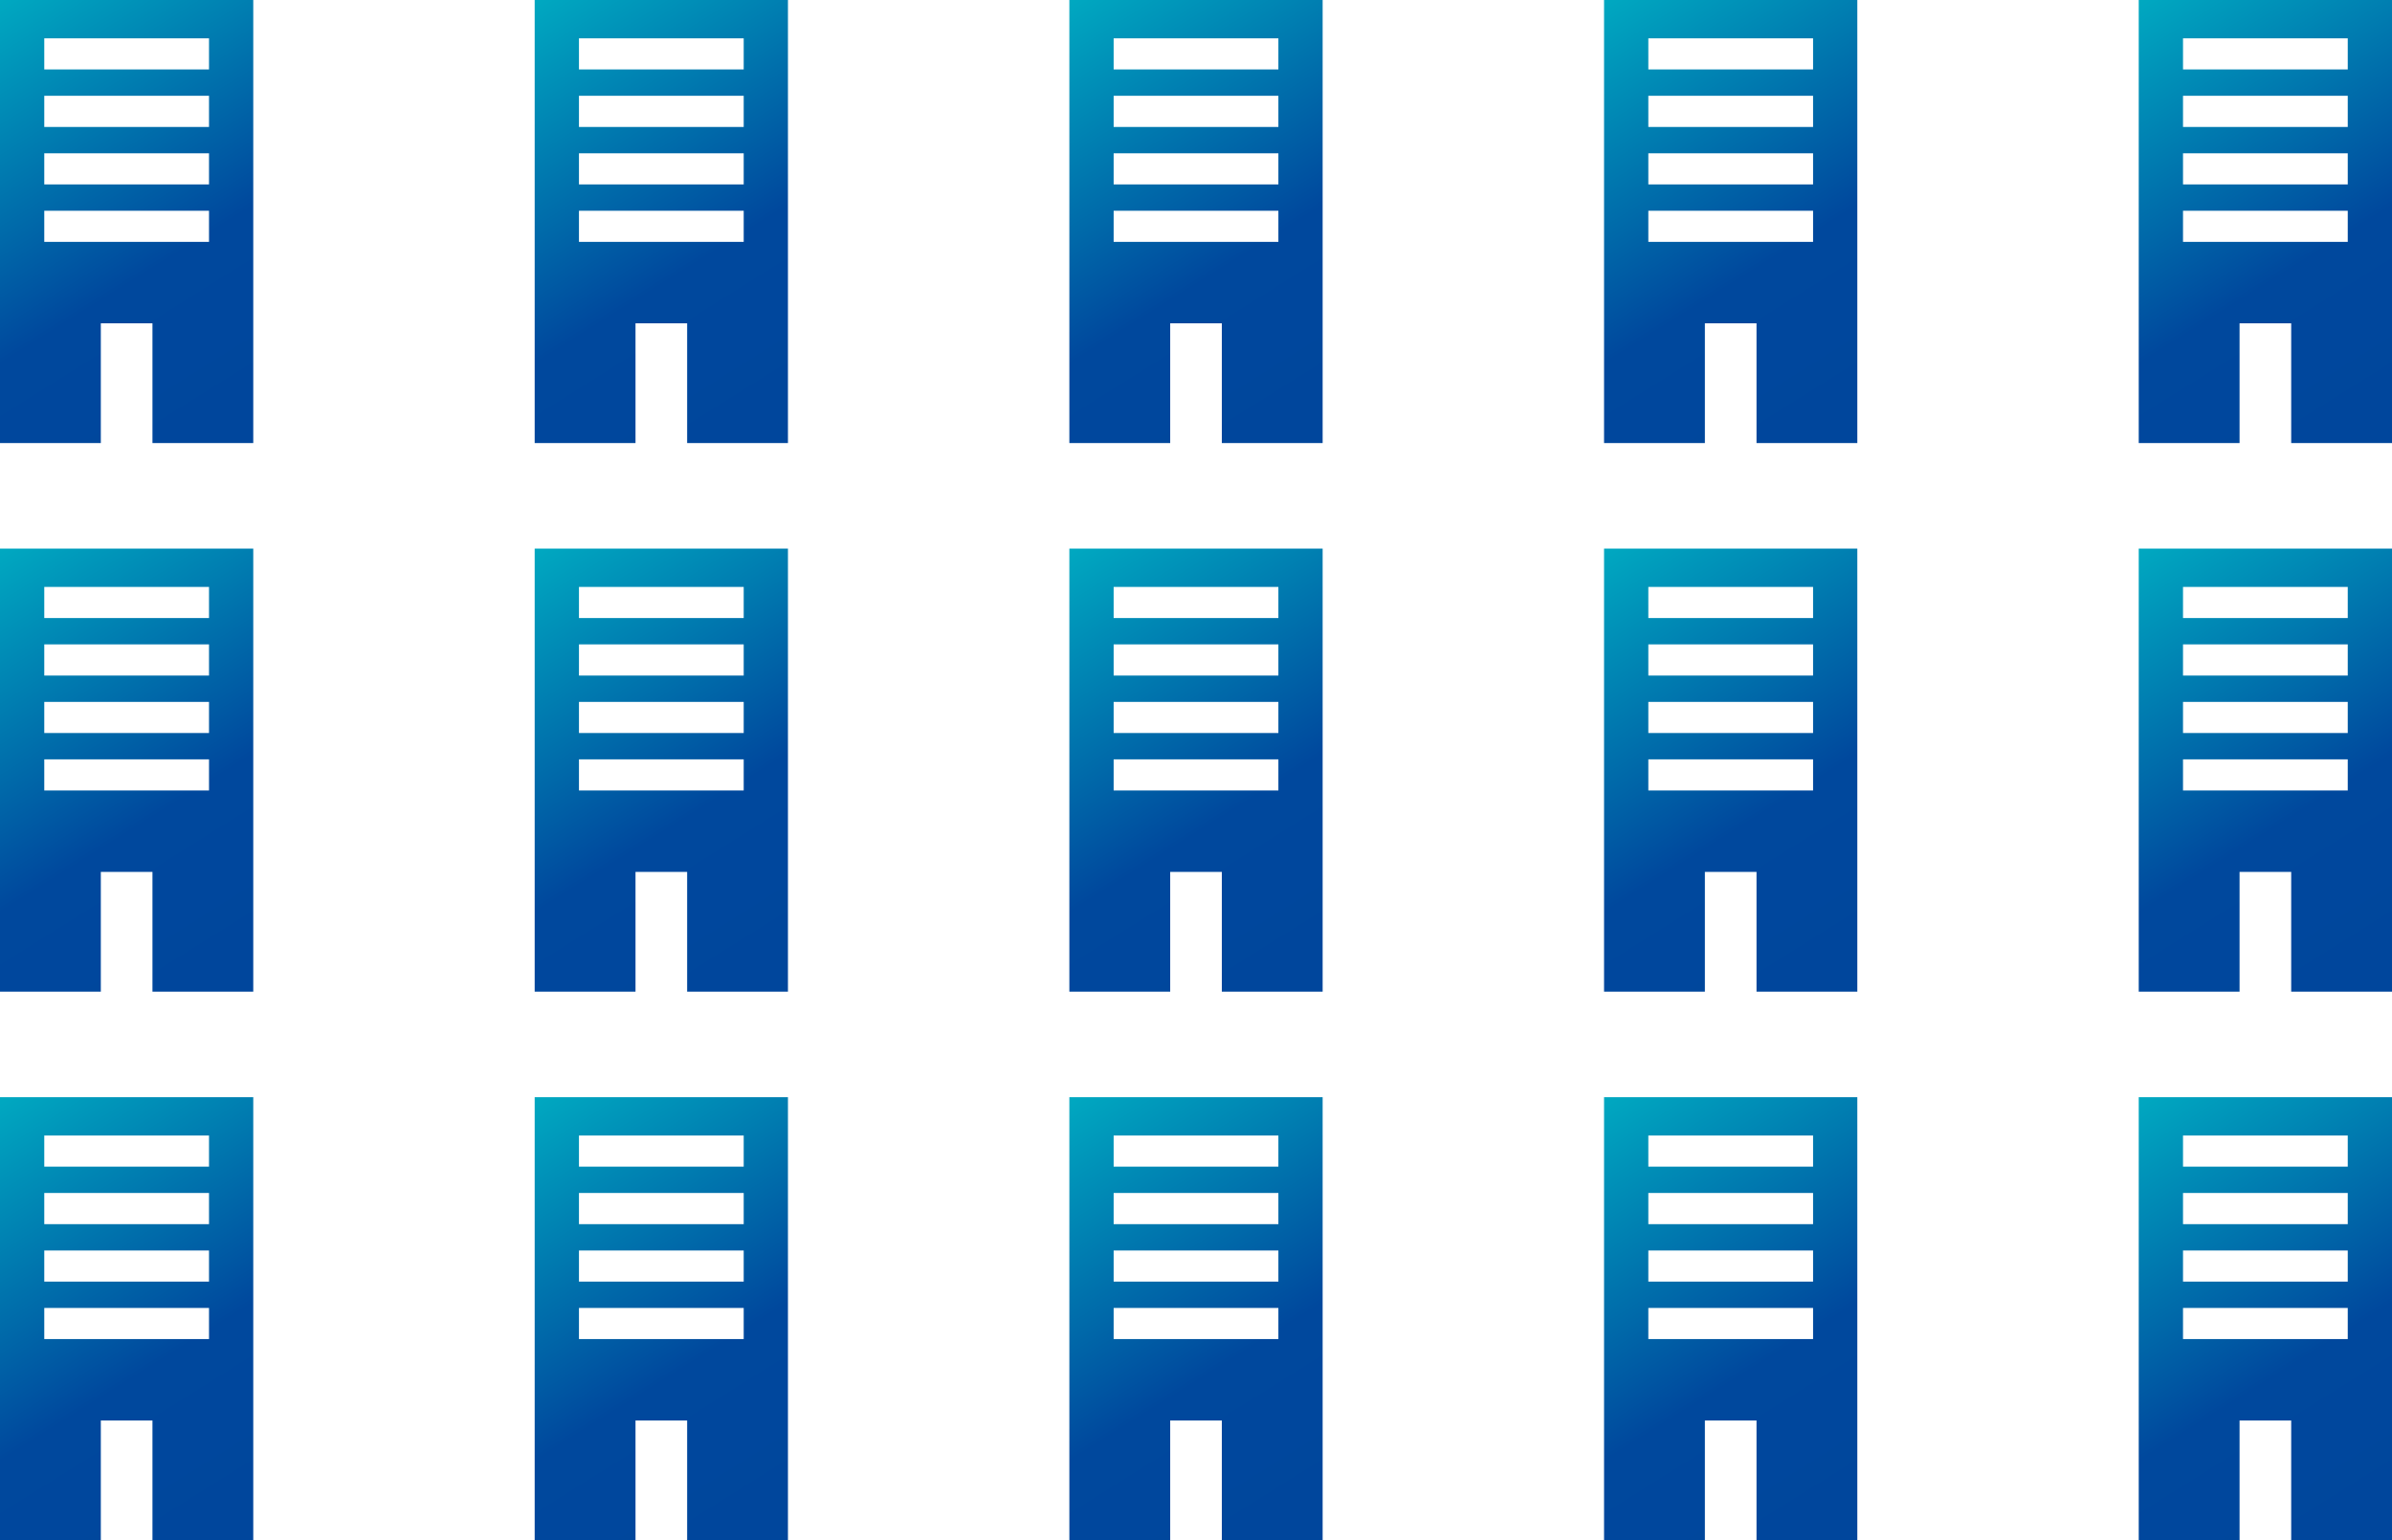
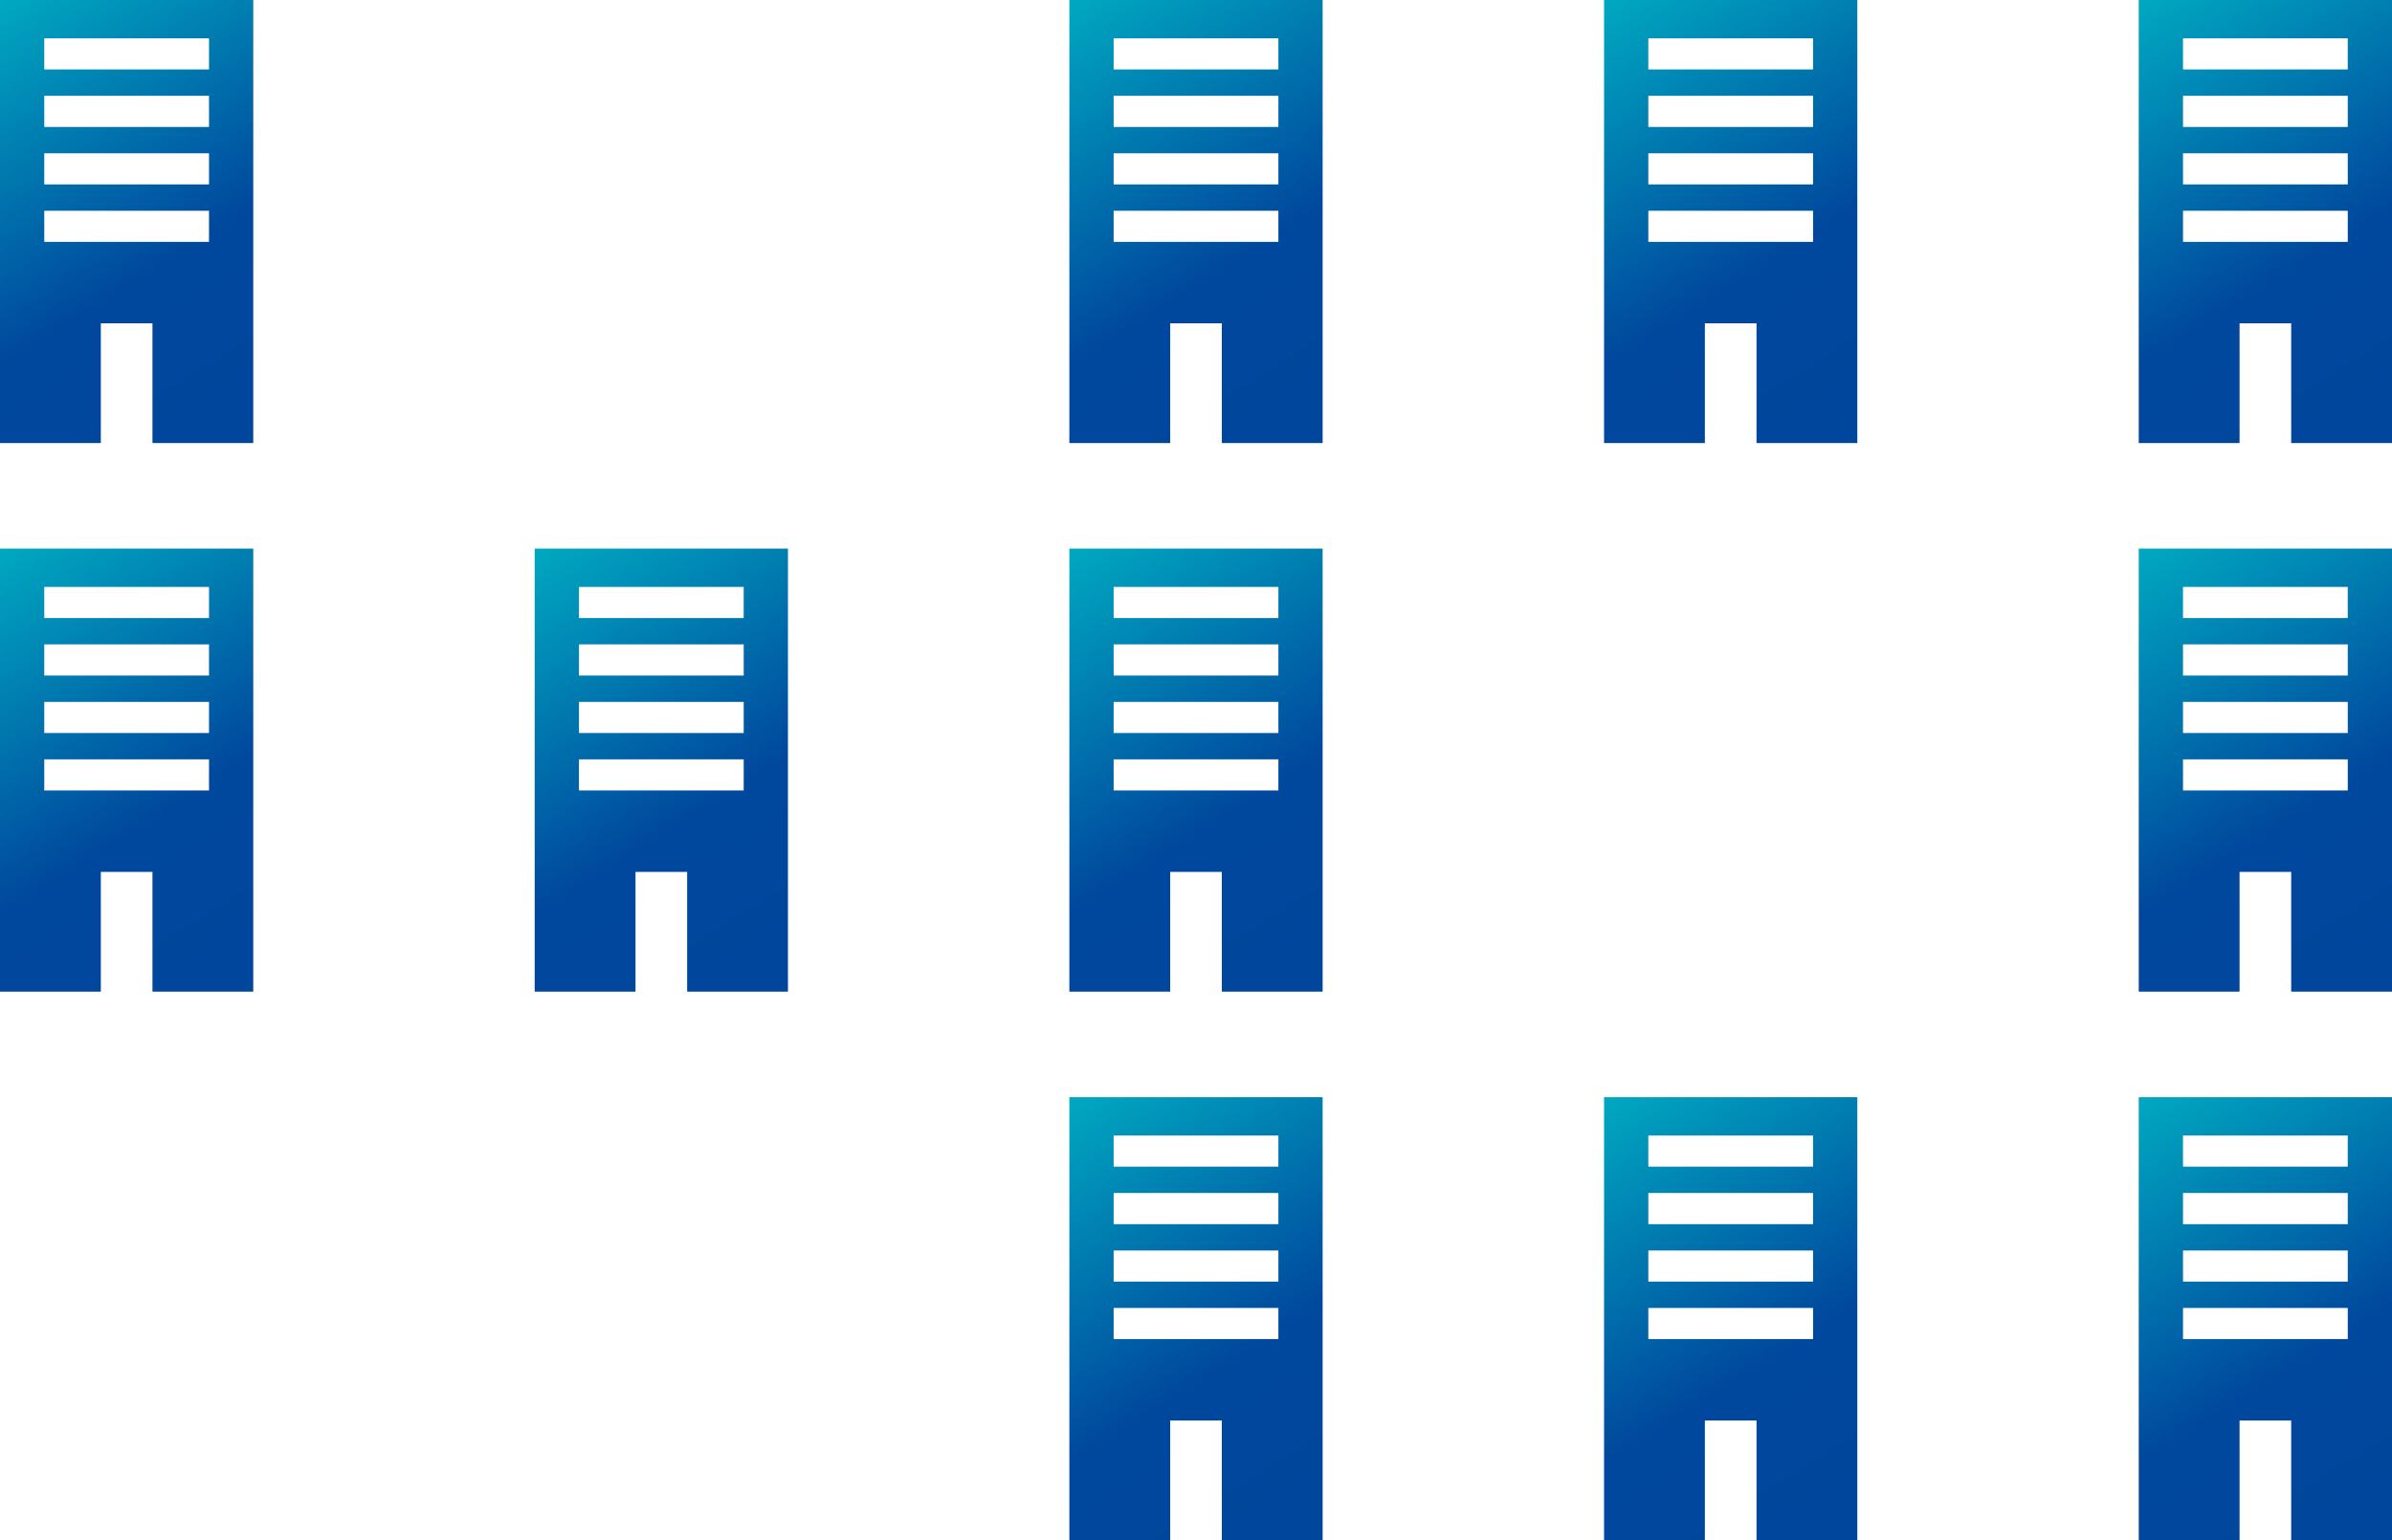
<svg xmlns="http://www.w3.org/2000/svg" width="339.998" height="218.999">
  <defs>
    <linearGradient id="a" x1="-.09" y1="-.099" x2="1" y2="1" gradientUnits="objectBoundingBox">
      <stop offset="0" stop-color="#00bfc9" />
      <stop offset=".463" stop-color="#00489d" />
      <stop offset="1" stop-color="#00439b" />
    </linearGradient>
  </defs>
  <g data-name="Group 29106">
    <g data-name="Group 29016" transform="translate(-553.999 -3616)" fill="url(#a)">
      <g data-name="Group 28887">
        <path data-name="Subtraction 5" d="M589.998 3678.999h-14.329v-17.027h-7.339v17.027h-14.332v-63h36v63zm-29.706-33.032v4.426h23.417v-4.426zm0-8.173v4.427h23.417v-4.428zm0-8.173v4.427h23.417v-4.428zm0-8.173v4.426h23.417v-4.427z" />
        <path data-name="Subtraction 20" d="M589.998 3756.999h-14.329v-17.027h-7.339v17.027h-14.332v-63h36v63zm-29.706-33.032v4.426h23.417v-4.426zm0-8.173v4.427h23.417v-4.428zm0-8.173v4.427h23.417v-4.428zm0-8.173v4.426h23.417v-4.427z" />
-         <path data-name="Subtraction 25" d="M589.998 3834.999h-14.329v-17.027h-7.339v17.027h-14.332v-63h36v63zm-29.706-33.032v4.426h23.417v-4.426zm0-8.173v4.427h23.417v-4.428zm0-8.173v4.427h23.417v-4.428zm0-8.173v4.426h23.417v-4.427z" />
      </g>
      <g data-name="Group 28888">
-         <path data-name="Subtraction 5" d="M665.998 3678.999h-14.329v-17.027h-7.339v17.027h-14.332v-63h36v63zm-29.706-33.032v4.426h23.417v-4.426zm0-8.173v4.427h23.417v-4.428zm0-8.173v4.427h23.417v-4.428zm0-8.173v4.426h23.417v-4.427z" />
        <path data-name="Subtraction 20" d="M665.998 3756.999h-14.329v-17.027h-7.339v17.027h-14.332v-63h36v63zm-29.706-33.032v4.426h23.417v-4.426zm0-8.173v4.427h23.417v-4.428zm0-8.173v4.427h23.417v-4.428zm0-8.173v4.426h23.417v-4.427z" />
-         <path data-name="Subtraction 25" d="M665.998 3834.999h-14.329v-17.027h-7.339v17.027h-14.332v-63h36v63zm-29.706-33.032v4.426h23.417v-4.426zm0-8.173v4.427h23.417v-4.428zm0-8.173v4.427h23.417v-4.428zm0-8.173v4.426h23.417v-4.427z" />
      </g>
      <g data-name="Group 28889">
        <path data-name="Subtraction 5" d="M741.998 3678.999h-14.329v-17.027h-7.339v17.027h-14.332v-63h36v63zm-29.706-33.032v4.426h23.417v-4.426zm0-8.173v4.427h23.417v-4.428zm0-8.173v4.427h23.417v-4.428zm0-8.173v4.426h23.417v-4.427z" />
        <path data-name="Subtraction 20" d="M741.998 3756.999h-14.329v-17.027h-7.339v17.027h-14.332v-63h36v63zm-29.706-33.032v4.426h23.417v-4.426zm0-8.173v4.427h23.417v-4.428zm0-8.173v4.427h23.417v-4.428zm0-8.173v4.426h23.417v-4.427z" />
        <path data-name="Subtraction 25" d="M741.998 3834.999h-14.329v-17.027h-7.339v17.027h-14.332v-63h36v63zm-29.706-33.032v4.426h23.417v-4.426zm0-8.173v4.427h23.417v-4.428zm0-8.173v4.427h23.417v-4.428zm0-8.173v4.426h23.417v-4.427z" />
      </g>
      <g data-name="Group 28891">
        <path data-name="Subtraction 5" d="M893.998 3678.999h-14.329v-17.027h-7.339v17.027h-14.332v-63h36v63zm-29.706-33.032v4.426h23.417v-4.426zm0-8.173v4.427h23.417v-4.428zm0-8.173v4.427h23.417v-4.428zm0-8.173v4.426h23.417v-4.427z" />
        <path data-name="Subtraction 20" d="M893.998 3756.999h-14.329v-17.027h-7.339v17.027h-14.332v-63h36v63zm-29.706-33.032v4.426h23.417v-4.426zm0-8.173v4.427h23.417v-4.428zm0-8.173v4.427h23.417v-4.428zm0-8.173v4.426h23.417v-4.427z" />
        <path data-name="Subtraction 55" d="M893.998 3834.999h-14.329v-17.027h-7.339v17.027h-14.332v-63h36v63zm-29.706-33.032v4.426h23.417v-4.426zm0-8.173v4.427h23.417v-4.428zm0-8.173v4.427h23.417v-4.428zm0-8.173v4.426h23.417v-4.427z" />
      </g>
      <g data-name="Group 28890">
        <path data-name="Subtraction 5" d="M817.998 3678.999h-14.329v-17.027h-7.339v17.027h-14.332v-63h36v63zm-29.706-33.032v4.426h23.417v-4.426zm0-8.173v4.427h23.417v-4.428zm0-8.173v4.427h23.417v-4.428zm0-8.173v4.426h23.417v-4.427z" />
-         <path data-name="Subtraction 20" d="M817.998 3756.999h-14.329v-17.027h-7.339v17.027h-14.332v-63h36v63zm-29.706-33.032v4.426h23.417v-4.426zm0-8.173v4.427h23.417v-4.428zm0-8.173v4.427h23.417v-4.428zm0-8.173v4.426h23.417v-4.427z" />
        <path data-name="Subtraction 50" d="M817.998 3834.999h-14.329v-17.027h-7.339v17.027h-14.332v-63h36v63zm-29.706-33.032v4.426h23.417v-4.426zm0-8.173v4.427h23.417v-4.428zm0-8.173v4.427h23.417v-4.428zm0-8.173v4.426h23.417v-4.427z" />
      </g>
    </g>
  </g>
</svg>